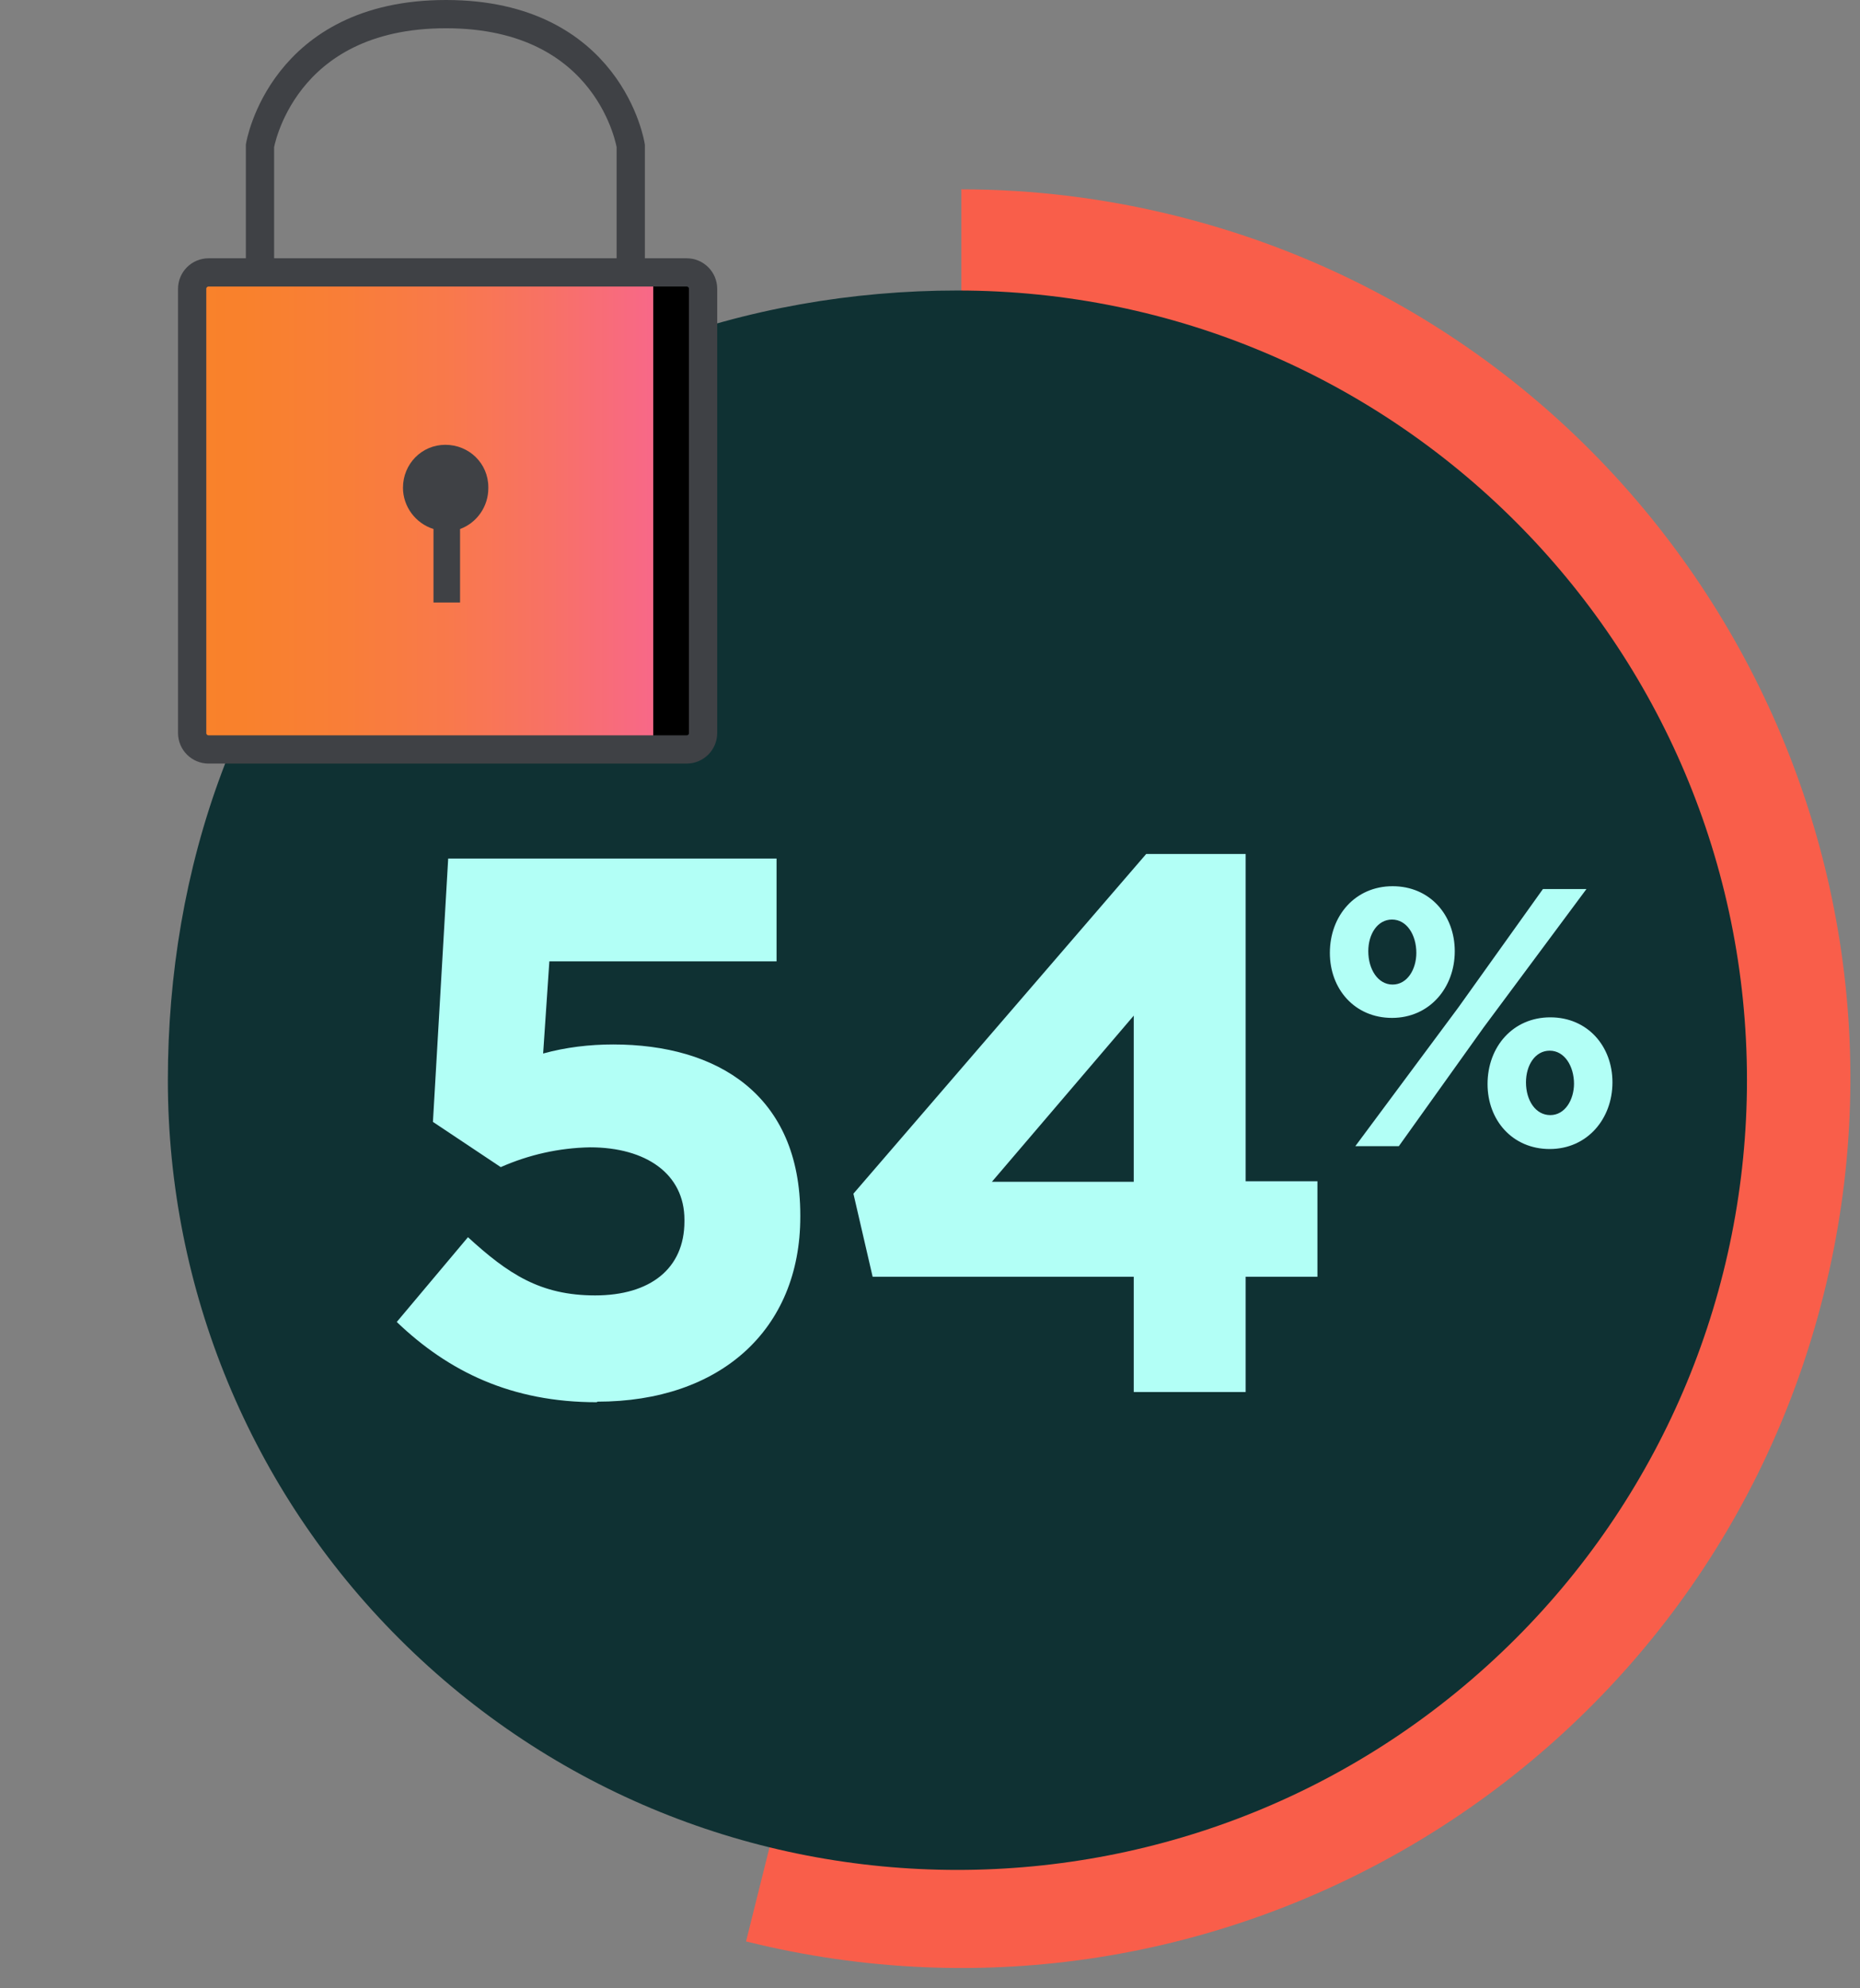
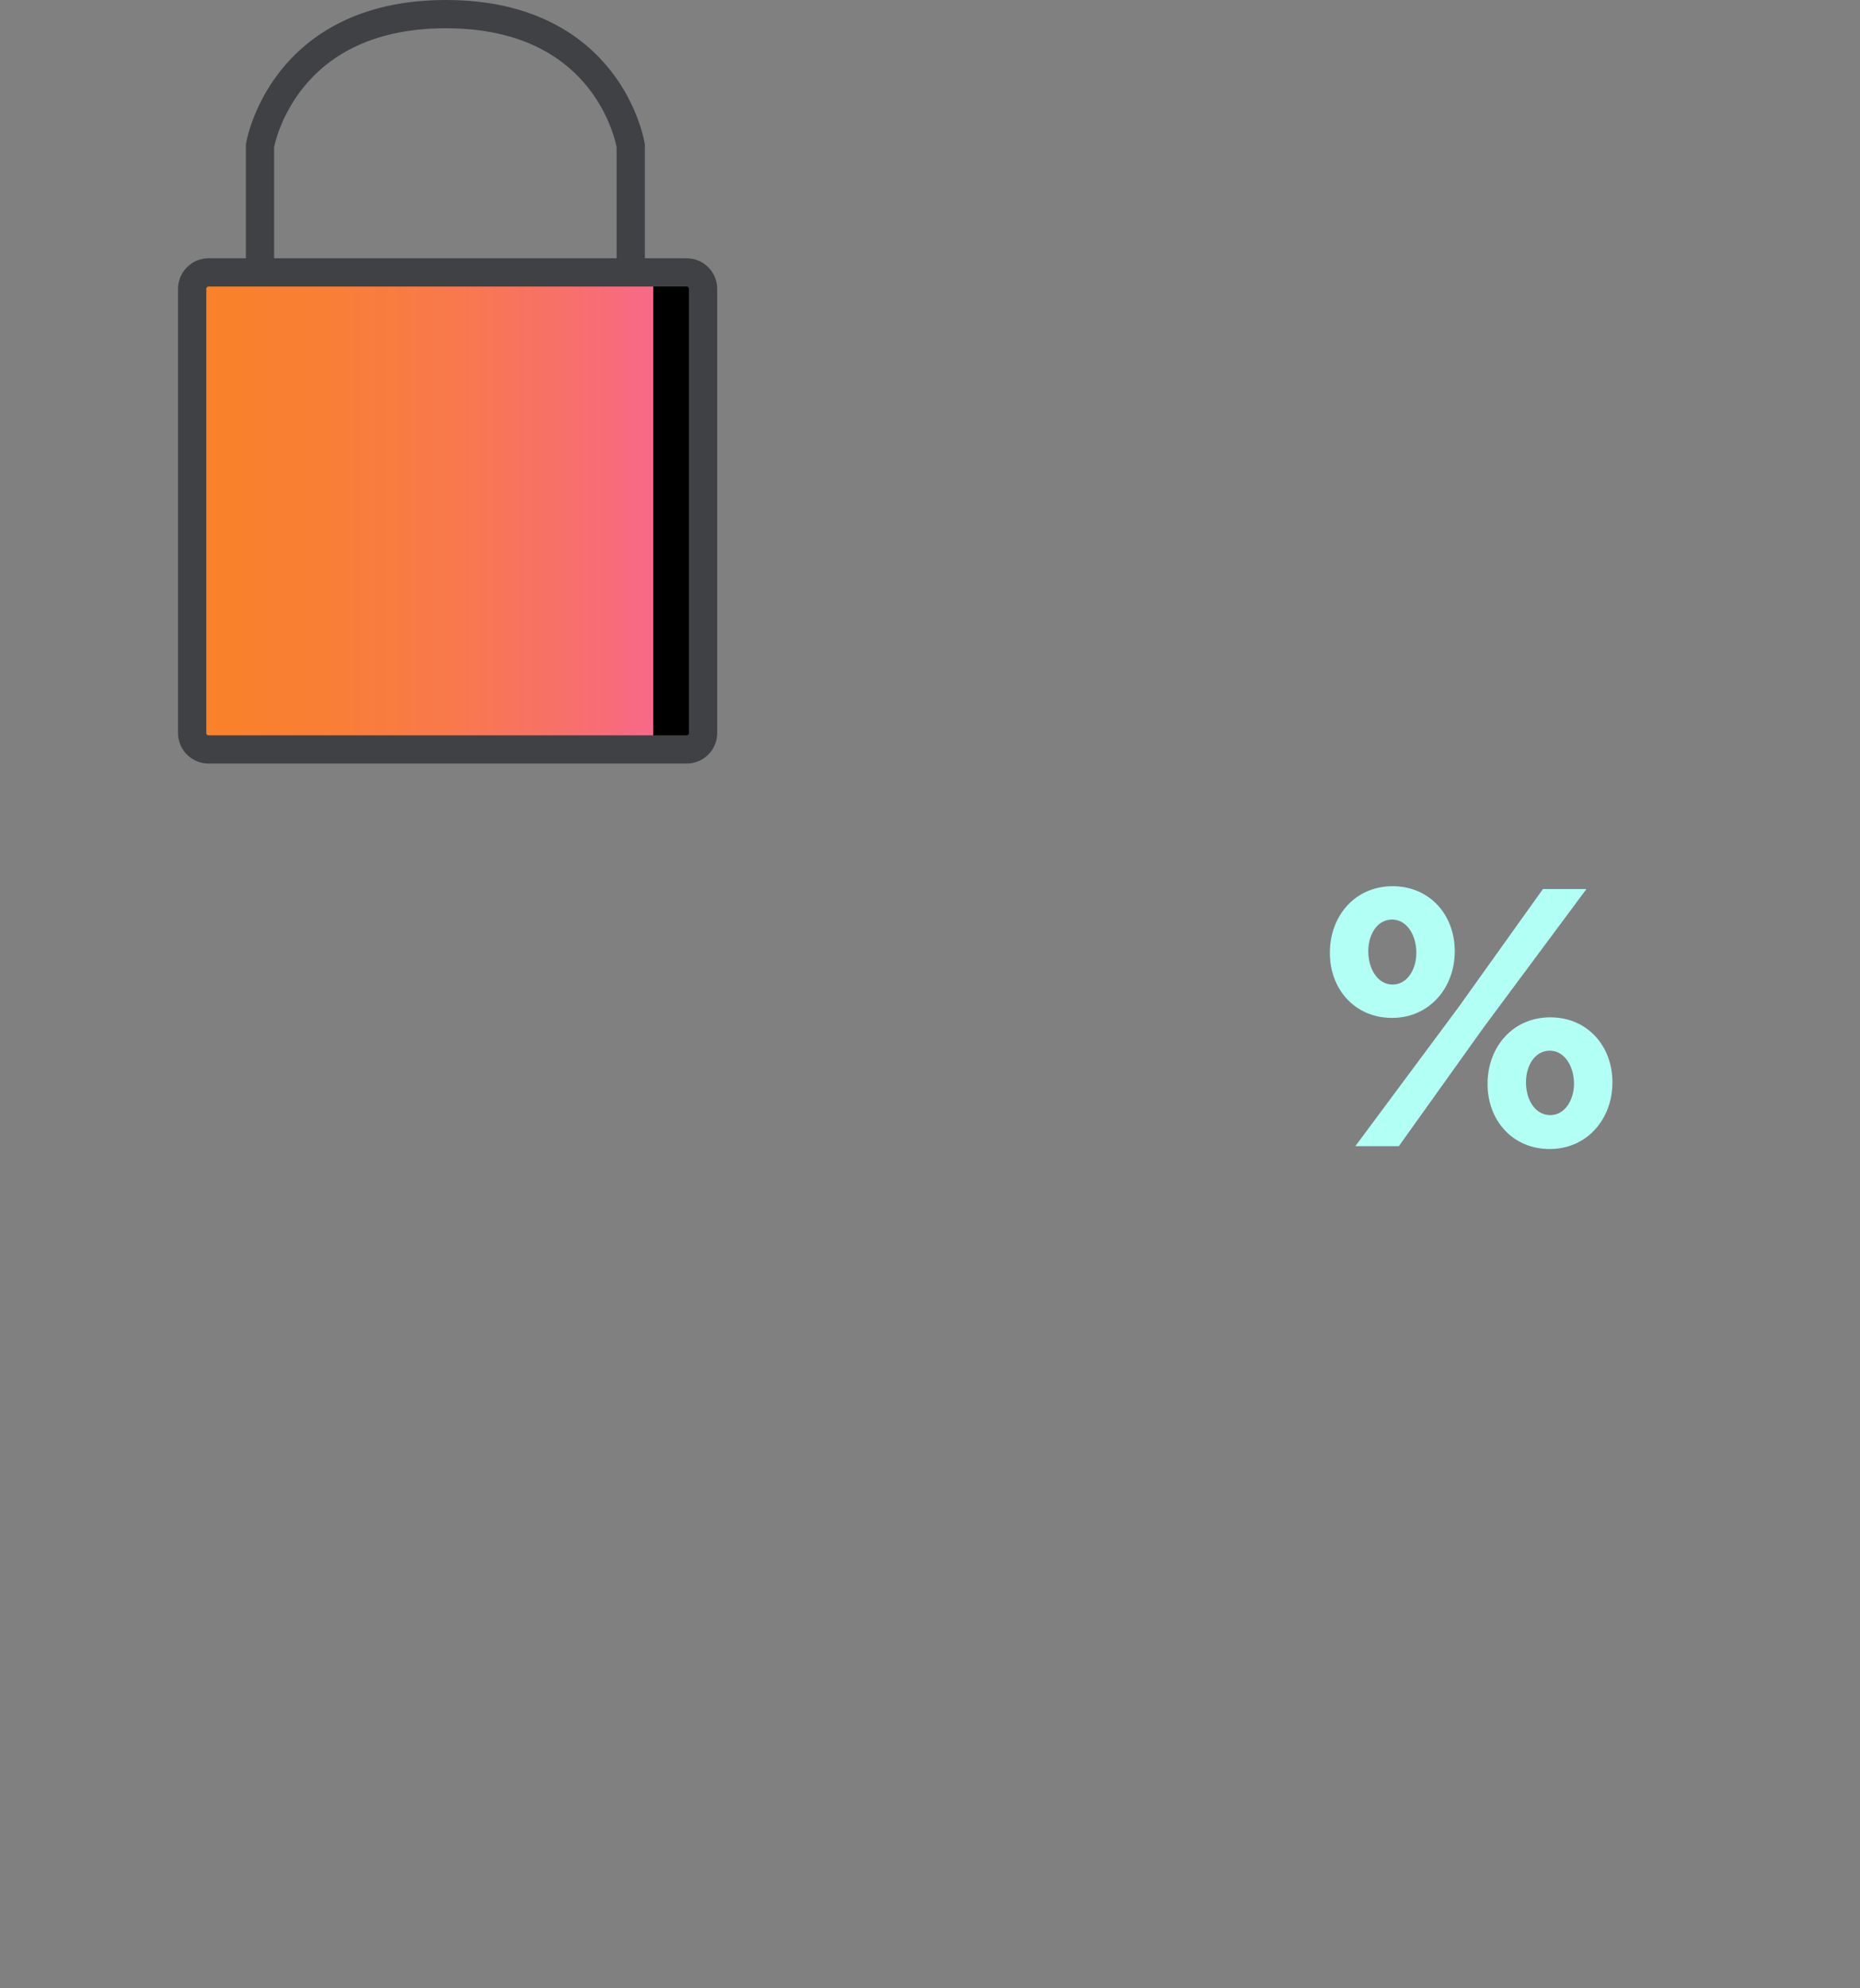
<svg xmlns="http://www.w3.org/2000/svg" id="Layer_1" version="1.1" viewBox="0 0 329.1 351.8">
  <rect x="0" y="0" width="329.1" height="351.8" fill="#808080" stroke="none" />
  <defs>
    <style>
      .st0, .st1 {
        fill: none;
      }

      .st2 {
        isolation: isolate;
      }

      .st3 {
        clip-path: url(#clippath-1);
      }

      .st4 {
        clip-path: url(#clippath-3);
      }

      .st5 {
        clip-path: url(#clippath-4);
      }

      .st6 {
        clip-path: url(#clippath-2);
      }

      .st7 {
        fill: #b2fff6;
      }

      .st8 {
        fill: #f95e4a;
      }

      .st1, .st9 {
        stroke: #3f4145;
        stroke-miterlimit: 10;
        stroke-width: 5px;
      }

      .st10 {
        fill: #3f4145;
      }

      .st9 {
        fill: url(#linear-gradient);
      }

      .st11 {
        fill: #0f3133;
      }

      .st12 {
        clip-path: url(#clippath);
      }
    </style>
    <clipPath id="clippath">
-       <rect class="st0" y="26" width="329.1" height="325.8" />
-     </clipPath>
+       </clipPath>
    <clipPath id="clippath-1">
-       <rect class="st0" x="132" y="33.5" width="195.4" height="314.7" />
-     </clipPath>
+       </clipPath>
    <clipPath id="clippath-2">
      <rect class="st0" y="26" width="325.1" height="320.8" />
    </clipPath>
    <clipPath id="clippath-3">
      <rect class="st0" x="232.3" y="148.3" width="57.3" height="76.4" />
    </clipPath>
    <clipPath id="clippath-4">
      <rect class="st0" x="232.3" y="148.3" width="57.3" height="76.4" />
    </clipPath>
    <linearGradient id="linear-gradient" x1="-230.4" y1="376.2" x2="-231.4" y2="376.2" gradientTransform="translate(20966.7 31856.8) scale(90.5 -84.4)" gradientUnits="userSpaceOnUse">
      <stop offset="0" stop-color="#000" />
      <stop offset="0" stop-color="#f86497" />
      <stop offset="0" stop-color="#f86888" />
      <stop offset=".2" stop-color="#f87166" />
      <stop offset=".4" stop-color="#f9794b" />
      <stop offset=".6" stop-color="#f97e38" />
      <stop offset=".8" stop-color="#f9812c" />
      <stop offset="1" stop-color="#fa8329" />
    </linearGradient>
  </defs>
  <g id="Group_86237">
    <g id="Group_86220">
      <g id="Group_86140">
        <g class="st12">
          <g id="Group_86139">
            <g id="Group_86236">
              <g class="st3">
                <g id="Group_86234">
                  <path id="Path_39226" class="st8" d="M170.1,33.5h0v157.3l-38.1,152.7c84.3,21,169.7-30.3,190.7-114.6,21-84.3-30.3-169.7-114.6-190.7-12.4-3.1-25.2-4.7-38.1-4.7" />
                </g>
              </g>
            </g>
-             <path id="Path_39167" class="st11" d="M268.2,289.9c-54.6,54.6-143,54.6-197.6,0-26.2-26.2-40.9-61.7-40.9-98.8,0-37.3,12.4-74.1,38.8-100.4s63.6-39.3,100.9-39.3c77.2,0,139.7,62.6,139.7,139.7,0,37.1-14.7,72.6-40.9,98.8" />
          </g>
        </g>
      </g>
      <g id="Group_86156">
        <g class="st6">
          <g id="Group_86155">
            <g id="Group_86154" class="st2">
              <g id="Group_86153">
                <g class="st4">
                  <g id="Group_86152">
                    <g id="Group_86151" class="st2">
                      <g id="Group_86150">
                        <g class="st5">
                          <g id="Group_86149">
                            <g id="_" class="st2">
                              <g class="st2">
                                <path class="st7" d="M235.3,168.6h0c0-6.6,4.5-11.8,11.1-11.8s11,5.1,11,11.5h0c0,6.5-4.5,11.8-11.1,11.8s-11-5.1-11-11.5ZM273,157.3h7.7l-18.2,24.5-15,21h-7.7l18.2-24.5,15-21ZM242.1,168.3h0c0,3.2,1.7,5.9,4.3,5.9s4.2-2.7,4.2-5.6h0c0-3.2-1.7-5.9-4.3-5.9s-4.2,2.6-4.2,5.6ZM263.2,191.8h0c0-6.6,4.5-11.8,11.1-11.8s11,5.1,11,11.5h0c0,6.5-4.5,11.8-11.1,11.8s-11-5.1-11-11.5ZM278.5,191.8h0c0-3.2-1.7-5.9-4.3-5.9s-4.2,2.6-4.2,5.6h0c0,3.2,1.7,5.8,4.3,5.8s4.2-2.7,4.2-5.6Z" />
                              </g>
                            </g>
                          </g>
                        </g>
                      </g>
                    </g>
                  </g>
                </g>
              </g>
            </g>
          </g>
        </g>
      </g>
-       <path id="Path_39227" class="st7" d="M105.7,248c21.7,0,35.9-12.7,35.9-32.7v-.3c0-21.3-14.7-30.2-33.1-30.2-4.2,0-8.4.5-12.4,1.6l1.1-16.3h40.2v-18.2h-58.1l-2.7,46.6,12,8c5-2.2,10.3-3.4,15.8-3.5,9.9,0,16.7,4.7,16.7,12.8v.3c0,8.4-6.1,13.1-15.8,13.1s-15.4-3.8-22.5-10.3l-12.6,15c9.2,8.8,20.3,14.2,35.4,14.2ZM200.6,246.3h19.8v-20.4h12.7v-16.9h-12.7v-57.9h-17.6l-51.8,60.1,3.4,14.7h46.2v20.4ZM175.5,209.1l25.1-29.4v29.4h-25.1Z" />
    </g>
    <g id="Icon_SECURITY-LOCK-Orange-Primary-120">
      <path id="Path_39217" class="st9" d="M36.9,48.2h84.6c1.6,0,2.9,1.3,2.9,2.9,0,0,0,0,0,0v78.6c0,1.6-1.3,2.9-2.9,2.9,0,0,0,0,0,0H36.9c-1.6,0-2.9-1.3-2.9-2.9,0,0,0,0,0,0V51.1c0-1.6,1.3-2.9,2.9-2.9,0,0,0,0,0,0Z" />
      <path id="Path_39218" class="st1" d="M111.6,47.9v-22.1s-3.6-23.3-32.7-23.3-32.9,23.3-32.9,23.3v21.2" />
-       <path id="Path_39219" class="st10" d="M86.4,86.4c0,3.2-2,6.1-5,7.2v13h-4.7v-13c-3.2-1-5.4-4-5.4-7.3,0-4.2,3.3-7.6,7.5-7.6,4.2,0,7.6,3.3,7.6,7.5,0,.1,0,.2,0,.3Z" />
    </g>
  </g>
</svg>